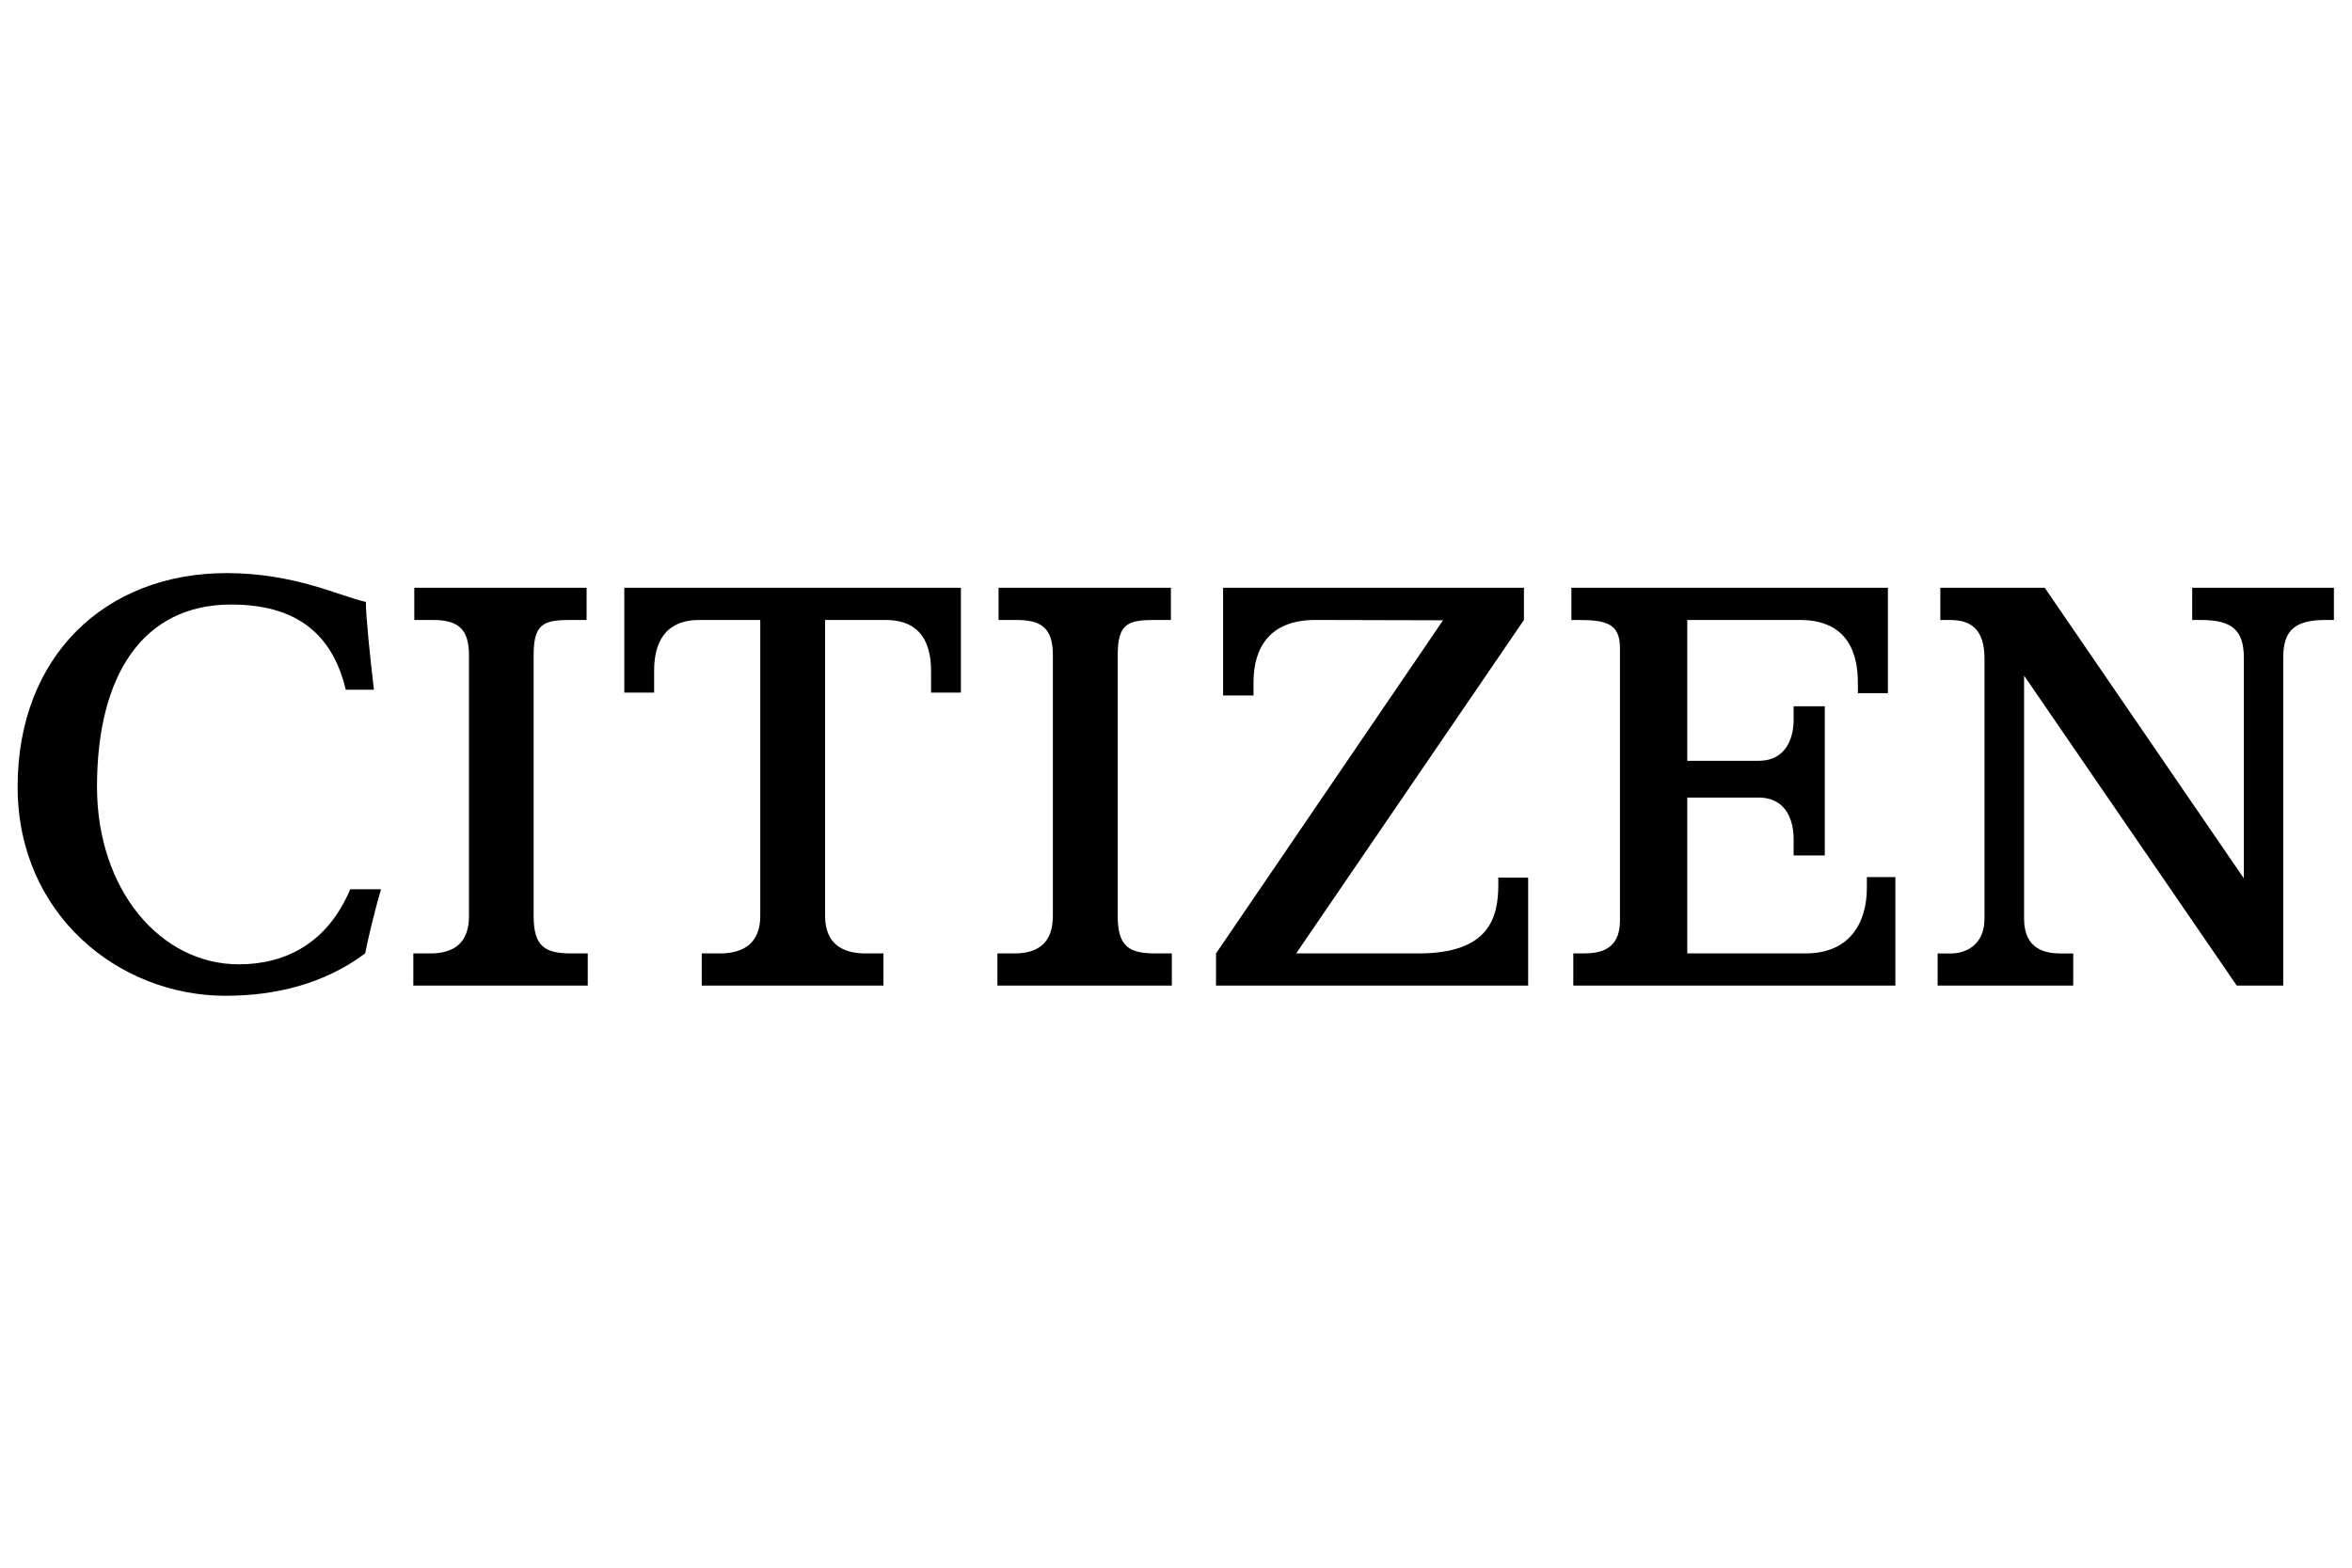
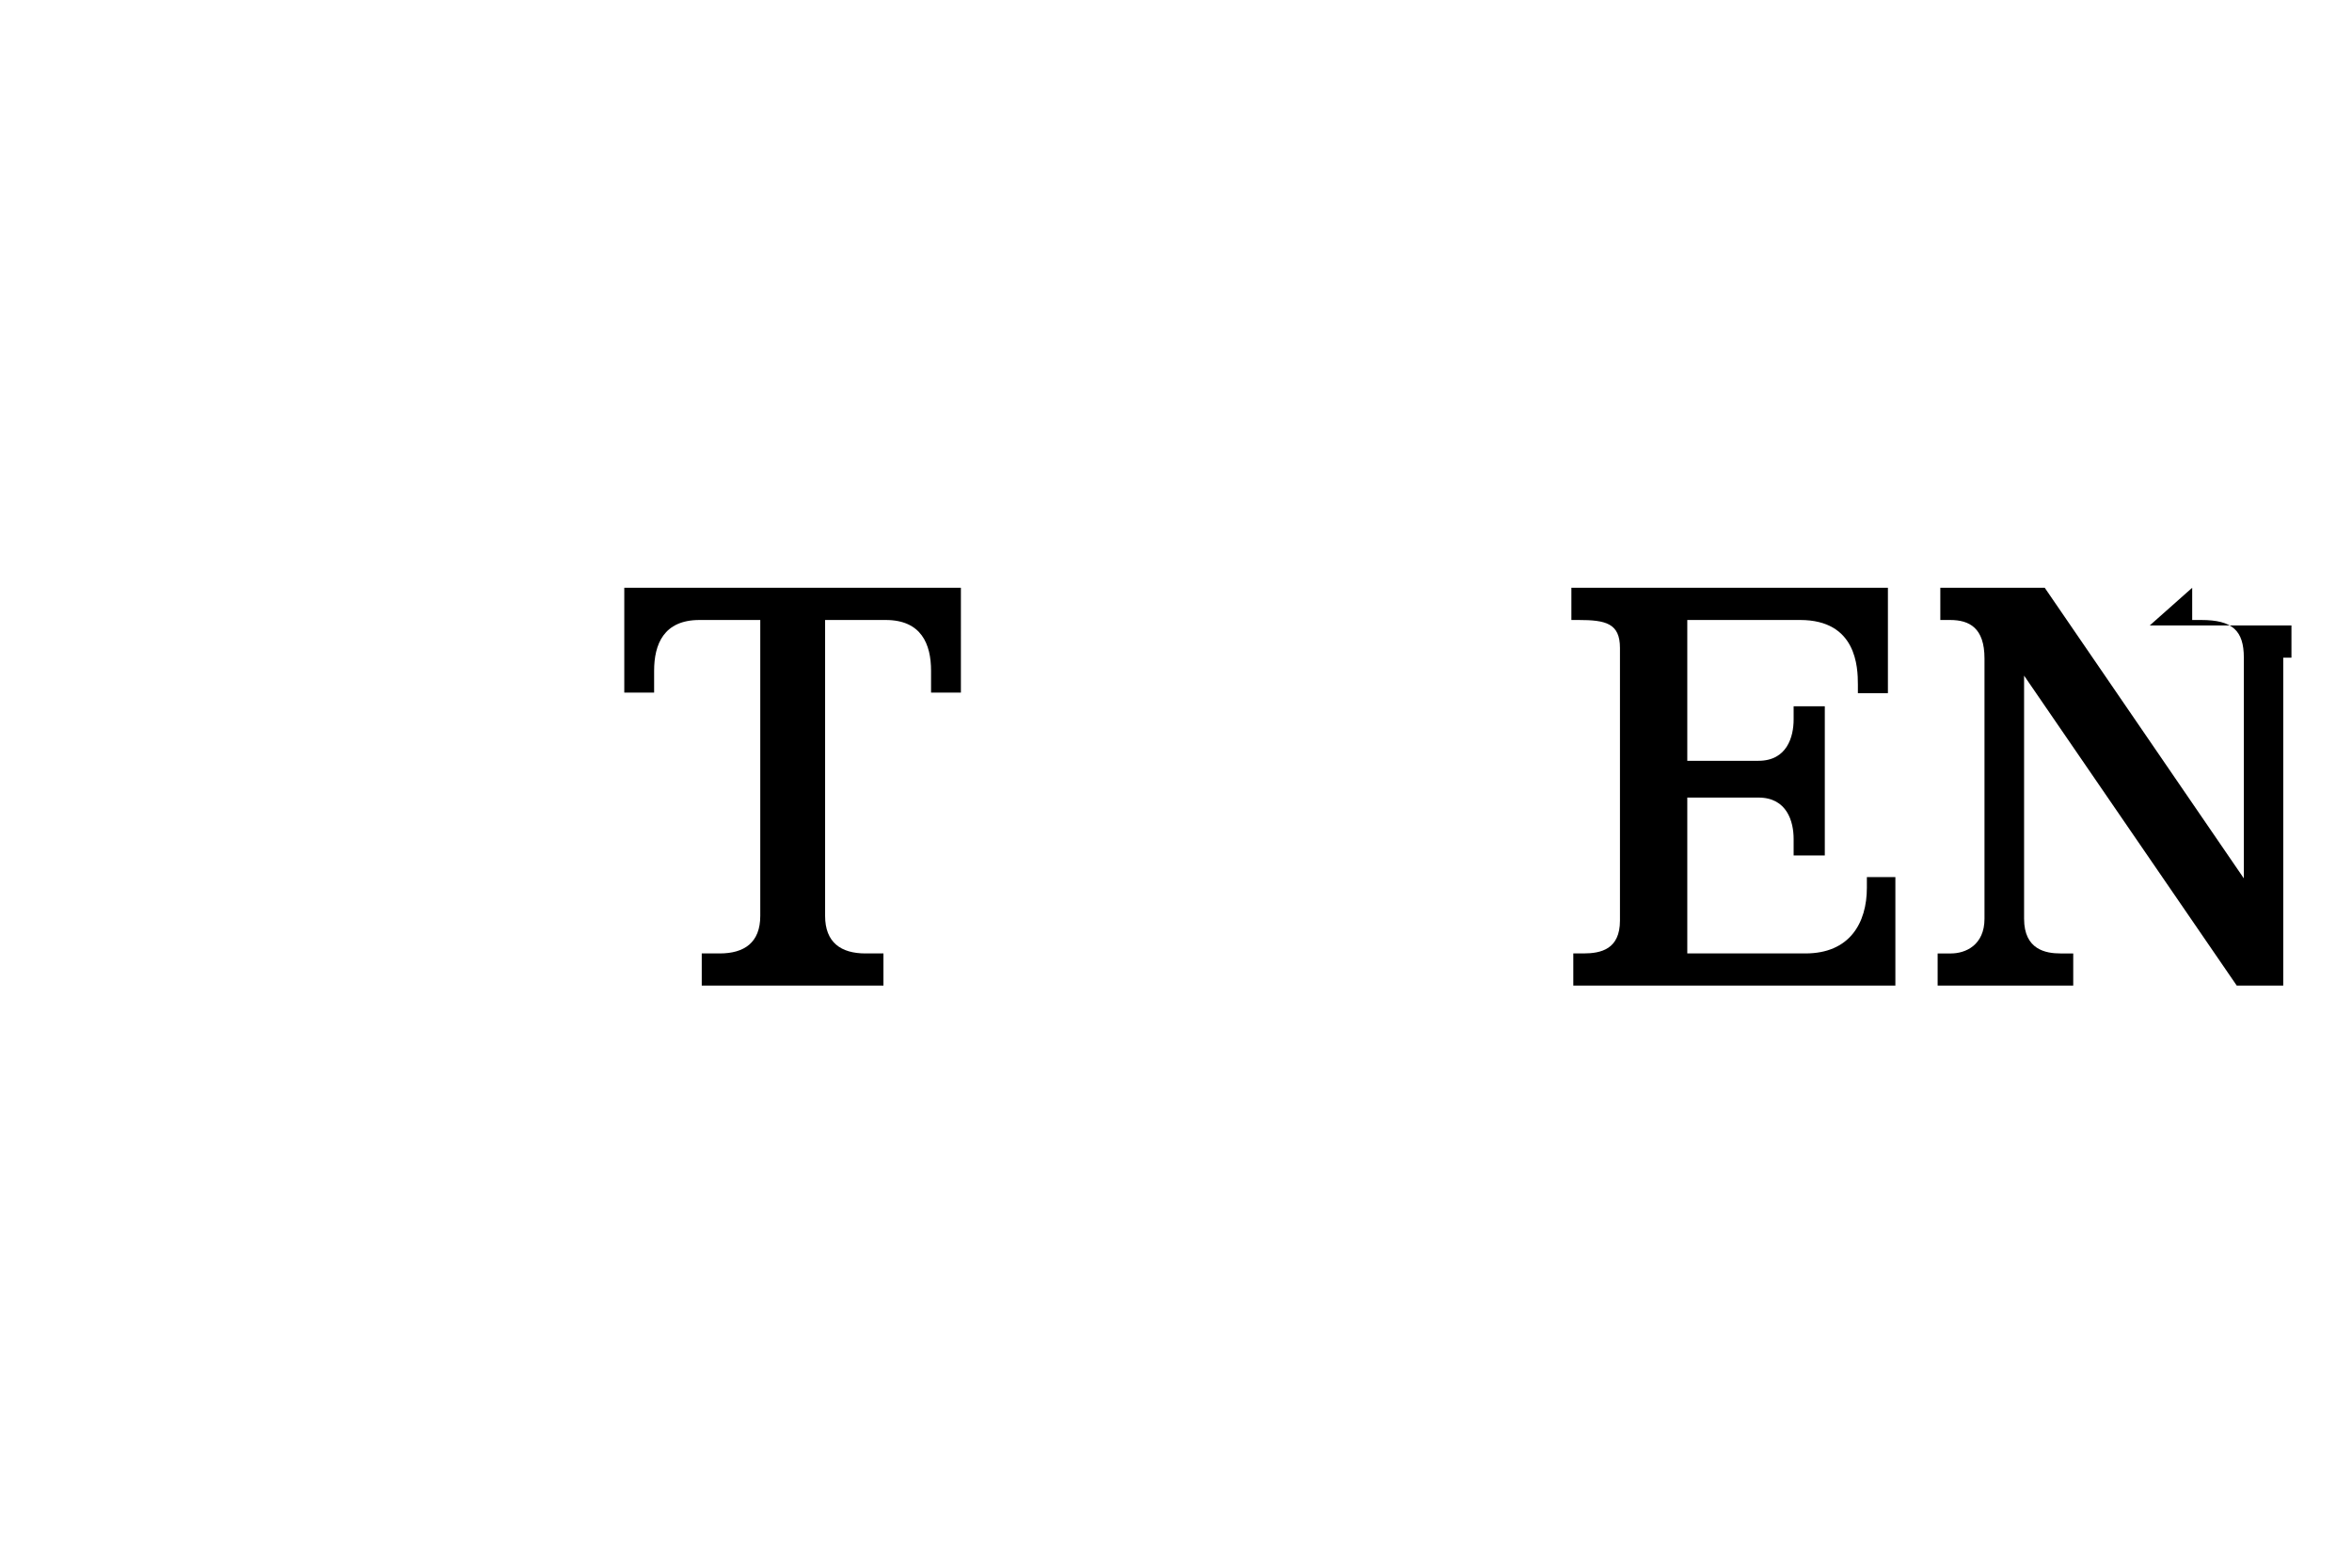
<svg xmlns="http://www.w3.org/2000/svg" xml:space="preserve" width="300mm" height="200mm" version="1.1" style="shape-rendering:geometricPrecision; text-rendering:geometricPrecision; image-rendering:optimizeQuality; fill-rule:evenodd; clip-rule:evenodd" viewBox="0 0 30000 20000">
  <defs>
    <style type="text/css">
   
    .fil0 {fill:black;fill-rule:nonzero}
   
  </style>
  </defs>
  <g id="图层_x0020_1">
    <g id="_2470281026528">
      <g id="layer1">
        <g id="g20934">
-           <path id="path20936" class="fil0" d="M7294.4 12163.58c-336.64,0 -487.91,-79.03 -487.91,-478.88l0 -3327.45c0,-397.87 126.84,-447.63 463.52,-447.63l212.23 0 0 -411.06 -2197.95 0 0 411.06 236.63 0c314.69,0 461.05,107.58 461.05,447.63l0 3327.45c0,339.37 -182.97,478.88 -497.66,478.88l-212.23 0 0 410.31 2224.82 0 0 -410.31 -202.5 0z" />
-         </g>
+           </g>
        <g id="g20938">
-           <path id="path20940" class="fil0" d="M14744.55 12163.58c-336.64,0 -487.91,-79.03 -487.91,-478.88l0 -3327.45c0,-397.87 126.84,-447.63 463.52,-447.63l214.67 0 0 -411.06 -2197.95 0 0 411.06 234.19 0c314.69,0 458.61,107.58 458.61,447.63l0 3327.45c0,339.37 -182.97,478.88 -492.78,478.88l-214.67 0 0 410.31 2224.81 0 0 -410.31 -202.49 0z" />
-         </g>
+           </g>
        <g id="g20942">
          <path id="path20944" class="fil0" d="M7962.81 7498.59l0 1337.32 380.56 0 0 -278.6c0,-336.64 121.97,-647.69 578.15,-647.69l775.76 0 0 3775.08c0,339.34 -202.49,478.88 -517.17,478.88l-229.33 0 0 410.31 2317.52 0 0 -410.31 -229.32 0c-312.25,0 -514.74,-139.54 -514.74,-478.88l0 -3775.08 773.33 0c456.17,0 578.14,311.05 578.14,647.69l0 278.6 380.56 0 0.04 -1337.32 -4293.5 0z" />
        </g>
        <g id="g20946">
-           <path id="path20948" class="fil0" d="M19111.19 11196.37l0 89.78c0,421.55 -117.1,877.47 -1017.27,877.47l-1561.28 0 2905.41 -4254.23 0 -410.8 -3837.28 0 0 1374.15 387.86 0 0 -168.32c0,-433.02 200.03,-795.03 787.95,-795.03 356.16,0 1629.59,4.16 1629.59,4.16l-2895.67 4250.07 0 410.08 3981.25 0 0 -1377.33 -380.56 0z" />
-         </g>
+           </g>
        <g id="g20950">
          <path id="path20952" class="fil0" d="M23812.15 11189.7l0 135.65c0,452.54 -221.98,838.19 -783.08,838.19l-1507.58 0 0 -1988.41 907.48 0c365.91,0 448.87,308.57 448.87,526.92l0 211.26 397.64 0 0 -1902.56 -397.64 0 0 169.29c0,217.11 -82.93,525.95 -448.87,525.95l-907.48 0 0 -1796.45 1439.31 0c719.63,0 736.72,601.08 736.72,824.07l0 109.53 383 0 0 -1344.66 -4037.35 0 0 411.06 90.27 0c348.86,0 529.36,42.46 529.36,357.14l0 3477.48c0,365.69 -241.5,419.34 -465.96,419.34l-129.27 0 0 410.31 4108.09 0 -0.04 -1384.11 -363.47 0z" />
        </g>
        <g id="g20954">
-           <path id="path20956" class="fil0" d="M27961.68 7498.59l0 411.06 114.66 0c400.08,0 544.01,136.14 544.01,480.83l0 2815.37 -2539.51 -3707.26 -1331.95 0 0 411.06 124.41 0c246.37,0 439.08,100.28 439.08,490.84l0 3320.63c0,336.42 -241.5,442.53 -426.91,442.53l-170.75 0 0 410.31 1729.6 0 0 -410.31 -163.45 0c-185.41,0 -463.52,-47.32 -463.52,-442.53l0 -3101.8 2712.69 3954.64 592.8 0 0 -4183.48c0,-344.69 141.49,-480.83 541.57,-480.83l104.88 0 0.04 -411.06 -1807.65 0z" />
+           <path id="path20956" class="fil0" d="M27961.68 7498.59l0 411.06 114.66 0c400.08,0 544.01,136.14 544.01,480.83l0 2815.37 -2539.51 -3707.26 -1331.95 0 0 411.06 124.41 0c246.37,0 439.08,100.28 439.08,490.84l0 3320.63c0,336.42 -241.5,442.53 -426.91,442.53l-170.75 0 0 410.31 1729.6 0 0 -410.31 -163.45 0c-185.41,0 -463.52,-47.32 -463.52,-442.53l0 -3101.8 2712.69 3954.64 592.8 0 0 -4183.48l104.88 0 0.04 -411.06 -1807.65 0z" />
        </g>
        <g id="g20958">
-           <path id="path20960" class="fil0" d="M3047.3 12302.48c-1009.97,0 -1810.09,-962.37 -1810.09,-2264.8 0,-1411.73 575.71,-2325.31 1712.51,-2325.31 941.65,0 1314.87,483.75 1461.23,1087.04l358.6 0c-43.92,-358.11 -107.36,-981.64 -102.45,-1120.2 -314.68,-66.37 -900.17,-367.86 -1775.95,-367.86 -1549.06,0 -2666.34,1059.72 -2666.34,2726.37 0,1629.1 1290.47,2666.12 2651.73,2666.12 629.37,0 1253.9,-147.11 1780.82,-540.11 24.39,-130.51 112.23,-511.56 202.5,-818.67l-392.78 0c-292.76,695.2 -834.33,957.42 -1419.78,957.42z" />
-         </g>
+           </g>
      </g>
    </g>
  </g>
</svg>